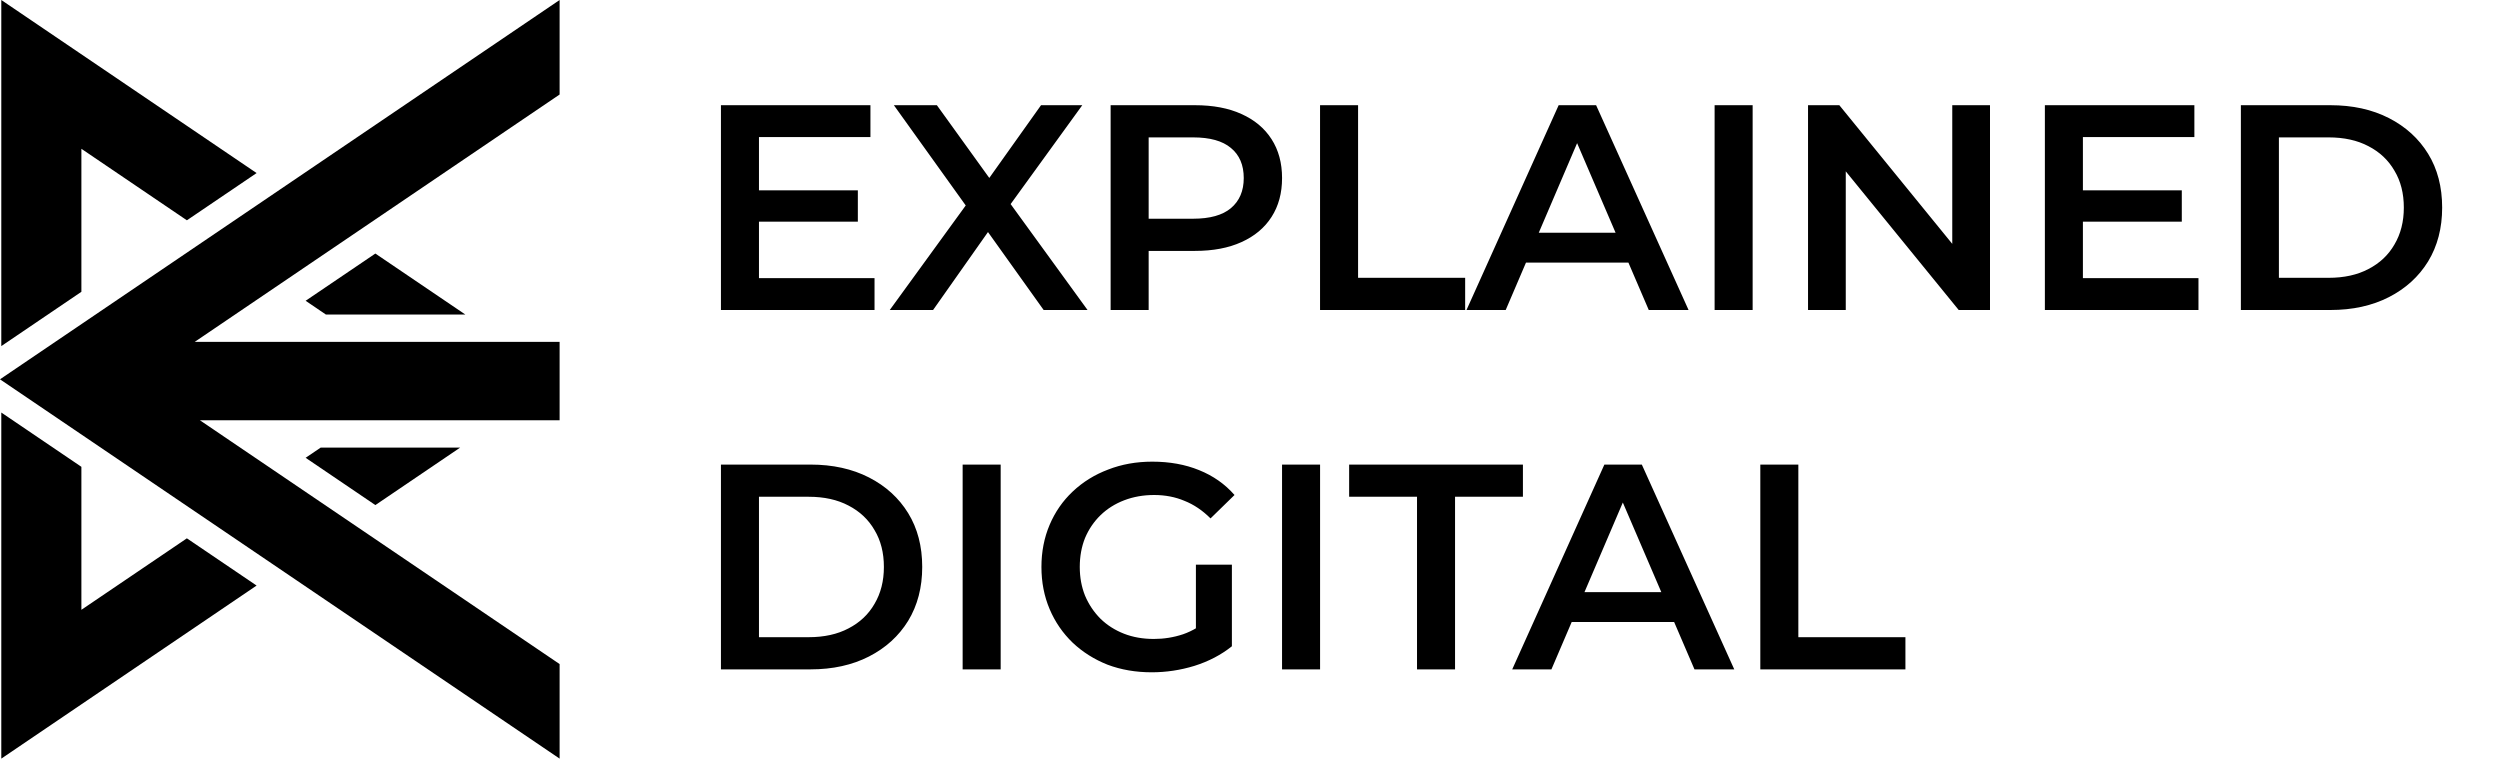
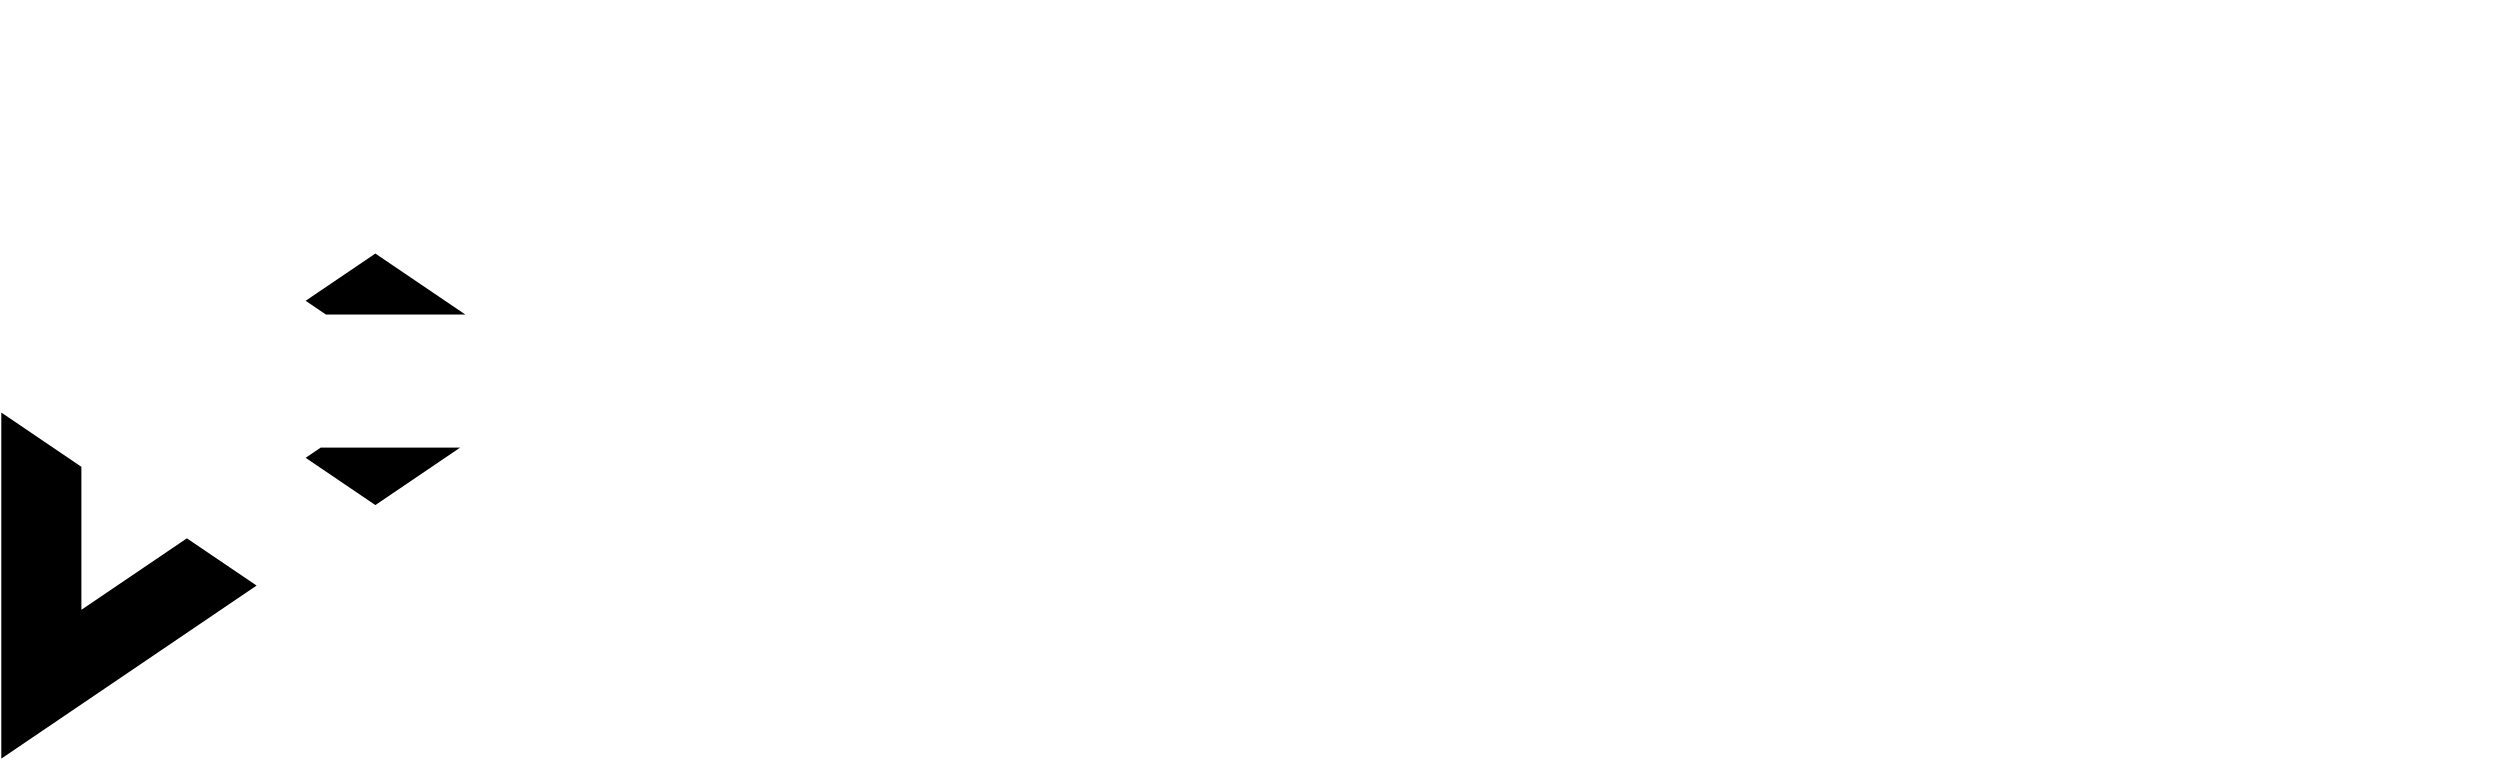
<svg xmlns="http://www.w3.org/2000/svg" width="160" height="49" viewBox="0 0 160 49" fill="none">
-   <path d="M0.083 22.15L5.209 18.675V9.523L11.96 14.099L16.422 11.076L0.083 0V6.049V22.15Z" fill="black" />
  <path d="M11.96 34.453L5.209 39.027V29.877L0.083 26.402V42.501V48.552L16.422 37.476L11.96 34.453Z" fill="black" />
  <path d="M20.526 28.645L19.56 29.299L24.023 32.325L29.451 28.645H20.526Z" fill="black" />
  <path d="M19.56 19.25L20.858 20.131H29.783L24.023 16.227L19.56 19.25Z" fill="black" />
-   <path d="M35.815 42.501L12.795 26.898H35.815V21.879H12.463L35.815 6.049V0L0 24.276L35.815 48.552V42.501Z" fill="black" />
-   <path d="M48.386 12.182H54.902V14.185H48.386V12.182ZM48.574 17.799H55.97V19.84H46.14V6.733H55.708V8.774H48.574V17.799ZM56.945 19.84L62.469 12.238V14.073L57.208 6.733H59.96L63.873 12.163L62.75 12.182L66.626 6.733H69.266L64.042 13.942V12.182L69.603 19.84H66.794L62.675 14.073H63.779L59.717 19.84H56.945ZM71.08 19.84V6.733H76.473C77.634 6.733 78.626 6.92 79.45 7.295C80.286 7.669 80.929 8.206 81.378 8.905C81.828 9.604 82.052 10.434 82.052 11.395C82.052 12.357 81.828 13.187 81.378 13.886C80.929 14.585 80.286 15.121 79.45 15.496C78.626 15.87 77.634 16.058 76.473 16.058H72.428L73.514 14.915V19.84H71.08ZM73.514 15.178L72.428 13.998H76.361C77.434 13.998 78.239 13.773 78.776 13.324C79.325 12.862 79.6 12.219 79.6 11.395C79.6 10.559 79.325 9.916 78.776 9.467C78.239 9.017 77.434 8.793 76.361 8.793H72.428L73.514 7.594V15.178ZM84.483 19.84V6.733H86.917V17.78H93.77V19.84H84.483ZM93.856 19.84L99.754 6.733H102.151L108.068 19.84H105.521L100.447 8.025H101.421L96.365 19.84H93.856ZM96.572 16.807L97.227 14.897H104.304L104.96 16.807H96.572ZM109.735 19.84V6.733H112.169V19.84H109.735ZM115.714 19.84V6.733H117.717L125.937 16.825H124.945V6.733H127.36V19.84H125.357L117.137 9.748H118.129V19.84H115.714ZM133.119 12.182H139.635V14.185H133.119V12.182ZM133.306 17.799H140.702V19.84H130.872V6.733H140.44V8.774H133.306V17.799ZM143.416 19.84V6.733H149.145C150.568 6.733 151.816 7.008 152.89 7.557C153.963 8.106 154.8 8.868 155.399 9.841C155.998 10.815 156.298 11.963 156.298 13.287C156.298 14.597 155.998 15.746 155.399 16.732C154.8 17.705 153.963 18.467 152.89 19.016C151.816 19.565 150.568 19.84 149.145 19.84H143.416ZM145.85 17.78H149.033C150.019 17.78 150.868 17.593 151.579 17.218C152.303 16.844 152.859 16.32 153.246 15.646C153.645 14.972 153.845 14.185 153.845 13.287C153.845 12.375 153.645 11.589 153.246 10.927C152.859 10.253 152.303 9.729 151.579 9.355C150.868 8.98 150.019 8.793 149.033 8.793H145.85V17.78ZM46.14 42.84V29.733H51.869C53.292 29.733 54.54 30.008 55.614 30.557C56.687 31.106 57.524 31.868 58.123 32.841C58.722 33.815 59.022 34.963 59.022 36.286C59.022 37.597 58.722 38.746 58.123 39.732C57.524 40.705 56.687 41.467 55.614 42.016C54.54 42.565 53.292 42.84 51.869 42.84H46.14ZM48.574 40.78H51.757C52.743 40.78 53.592 40.593 54.303 40.218C55.027 39.844 55.583 39.32 55.97 38.646C56.369 37.972 56.569 37.185 56.569 36.286C56.569 35.375 56.369 34.589 55.97 33.927C55.583 33.253 55.027 32.729 54.303 32.355C53.592 31.98 52.743 31.793 51.757 31.793H48.574V40.78ZM61.609 42.84V29.733H64.043V42.84H61.609ZM73.711 43.027C72.687 43.027 71.745 42.865 70.883 42.54C70.034 42.203 69.292 41.735 68.655 41.136C68.019 40.524 67.525 39.807 67.176 38.983C66.826 38.159 66.652 37.26 66.652 36.286C66.652 35.313 66.826 34.414 67.176 33.59C67.525 32.766 68.019 32.055 68.655 31.456C69.304 30.844 70.059 30.376 70.921 30.052C71.782 29.715 72.725 29.546 73.748 29.546C74.859 29.546 75.858 29.727 76.744 30.089C77.643 30.451 78.398 30.981 79.009 31.68L77.474 33.178C76.962 32.667 76.407 32.292 75.808 32.055C75.221 31.805 74.572 31.68 73.86 31.68C73.174 31.68 72.537 31.793 71.951 32.017C71.364 32.242 70.858 32.56 70.434 32.972C70.01 33.384 69.679 33.871 69.442 34.433C69.217 34.995 69.105 35.612 69.105 36.286C69.105 36.948 69.217 37.56 69.442 38.121C69.679 38.683 70.01 39.176 70.434 39.601C70.858 40.013 71.358 40.331 71.932 40.556C72.506 40.78 73.143 40.893 73.842 40.893C74.491 40.893 75.115 40.793 75.714 40.593C76.326 40.381 76.906 40.031 77.455 39.544L78.841 41.361C78.154 41.91 77.356 42.328 76.444 42.615C75.546 42.89 74.634 43.027 73.711 43.027ZM76.538 41.042V36.137H78.841V41.361L76.538 41.042ZM82.051 42.84V29.733H84.485V42.84H82.051ZM90.689 42.84V31.793H86.345V29.733H97.467V31.793H93.123V42.84H90.689ZM96.782 42.84L102.68 29.733H105.077L110.993 42.84H108.447L103.373 31.025H104.347L99.291 42.84H96.782ZM99.497 39.807L100.152 37.897H107.23L107.885 39.807H99.497ZM112.66 42.84V29.733H115.094V40.78H121.947V42.84H112.66Z" fill="black" />
</svg>